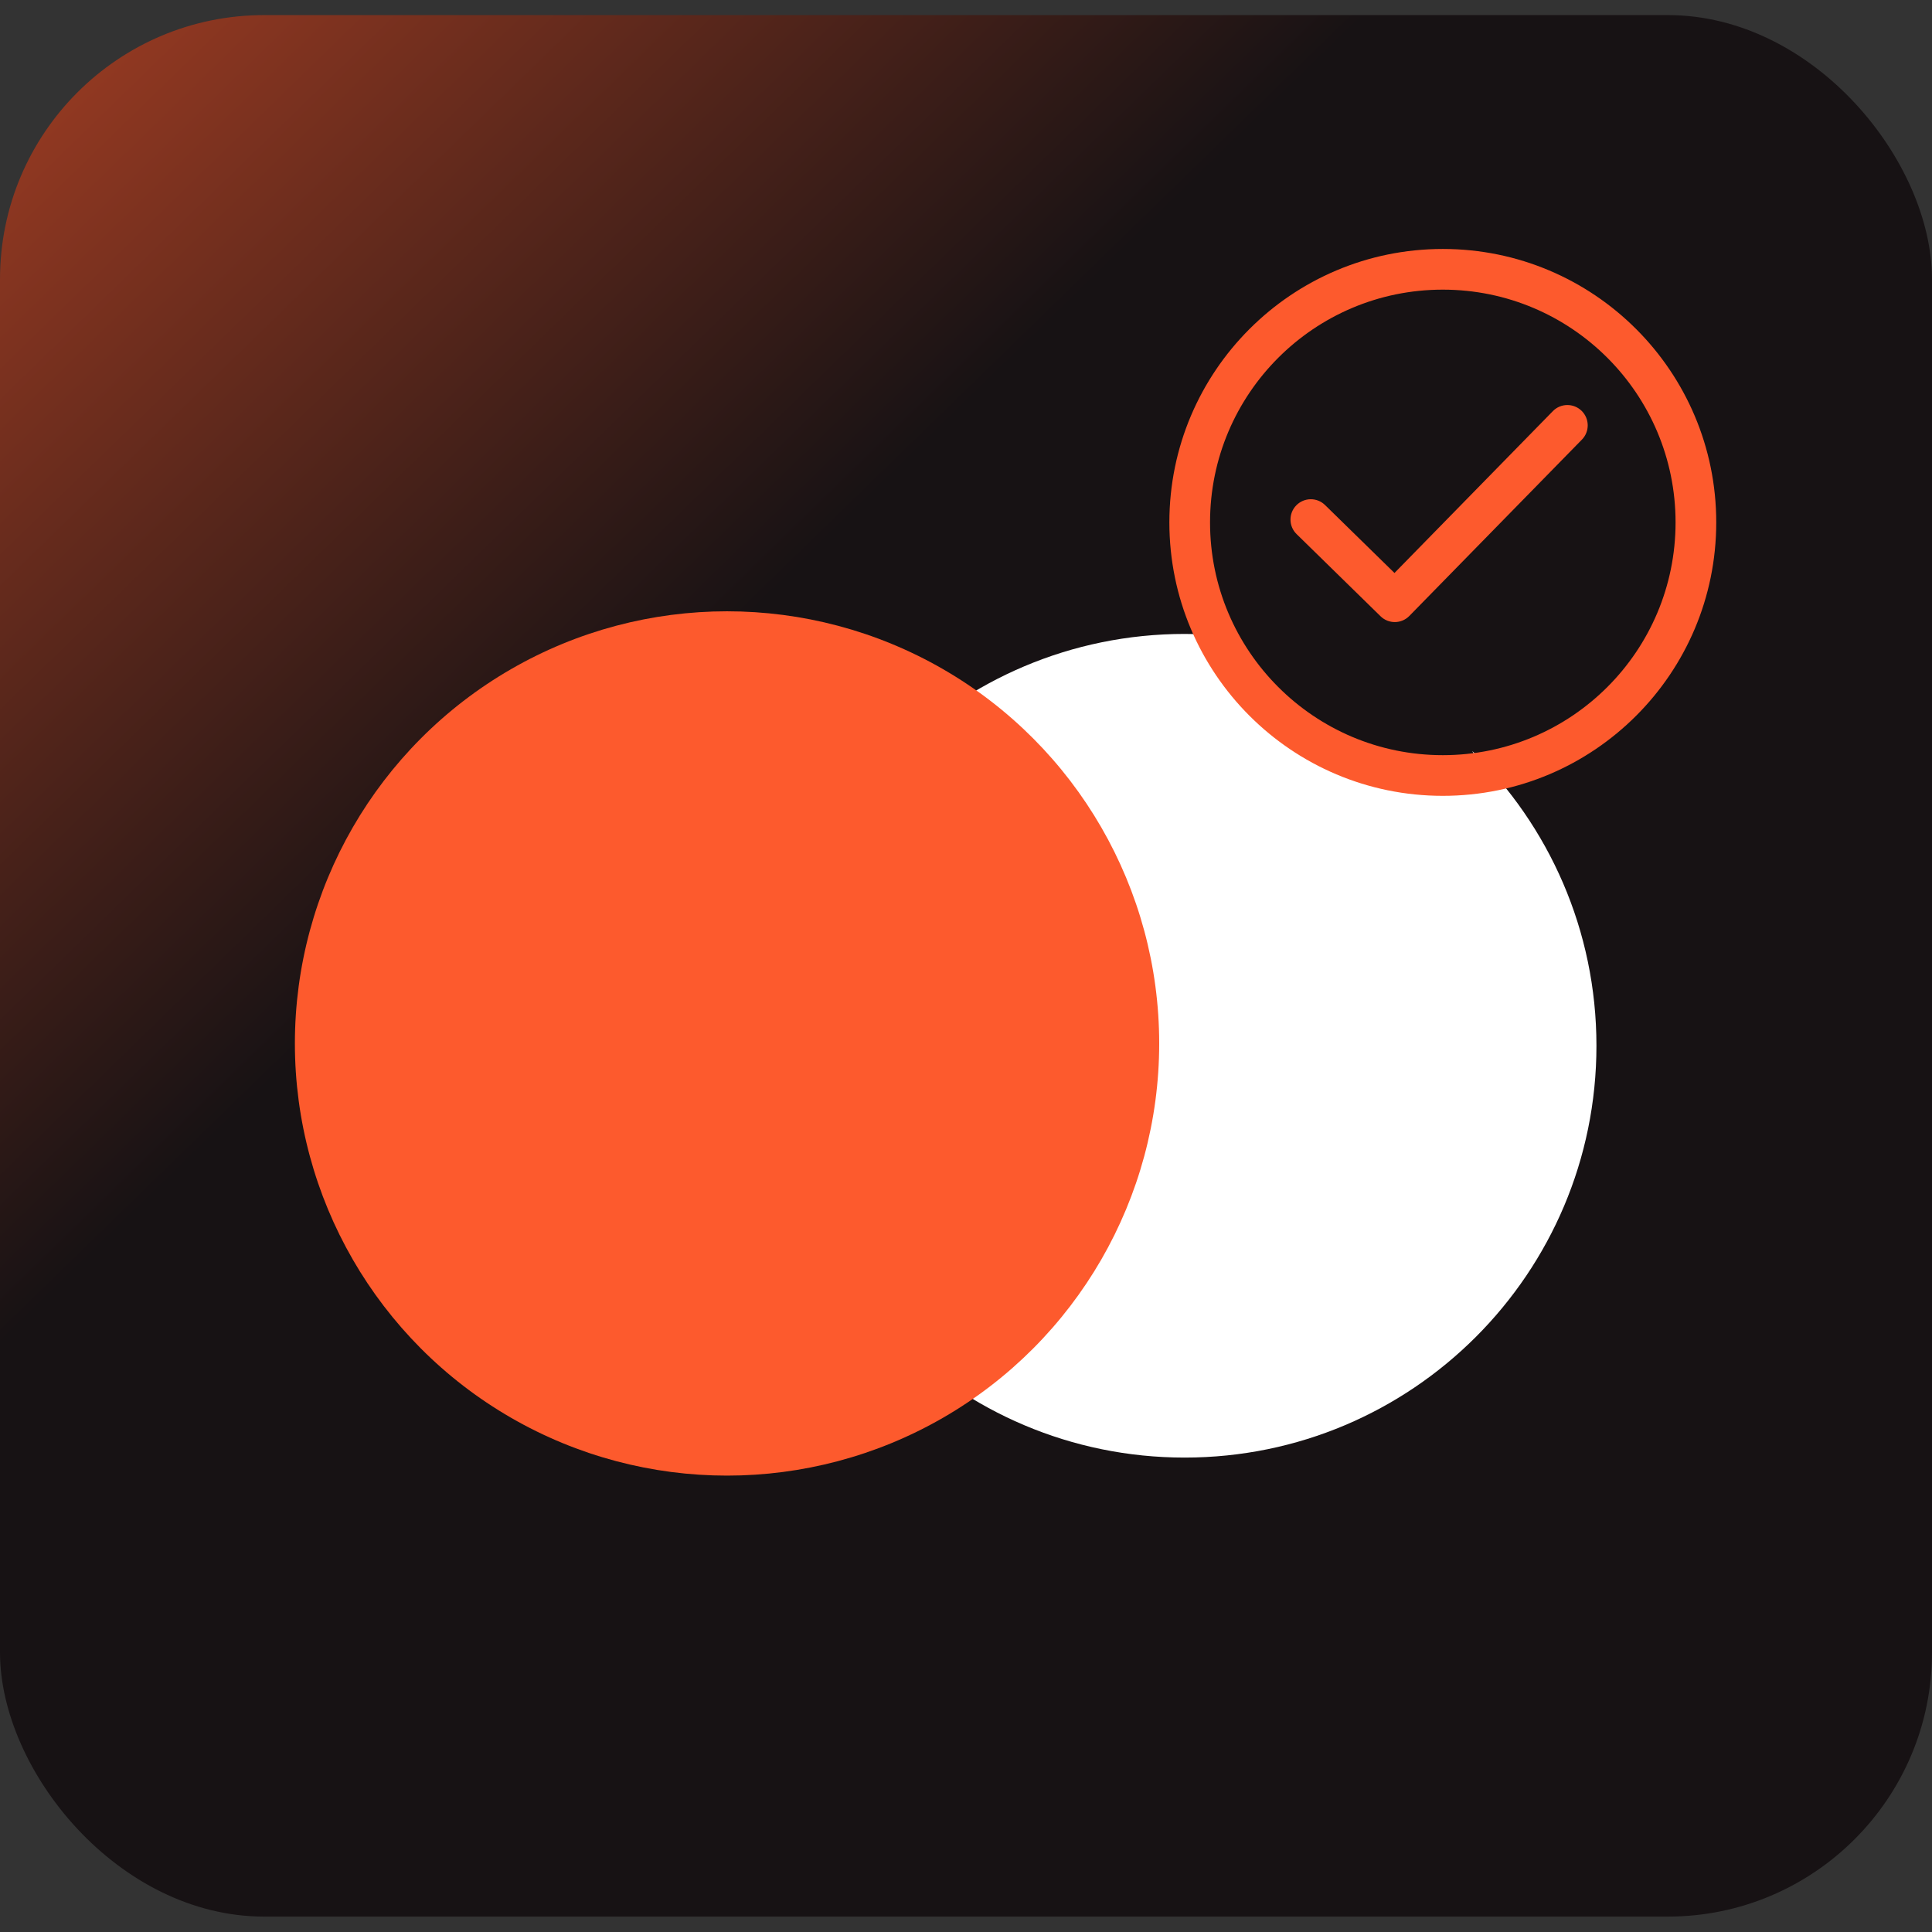
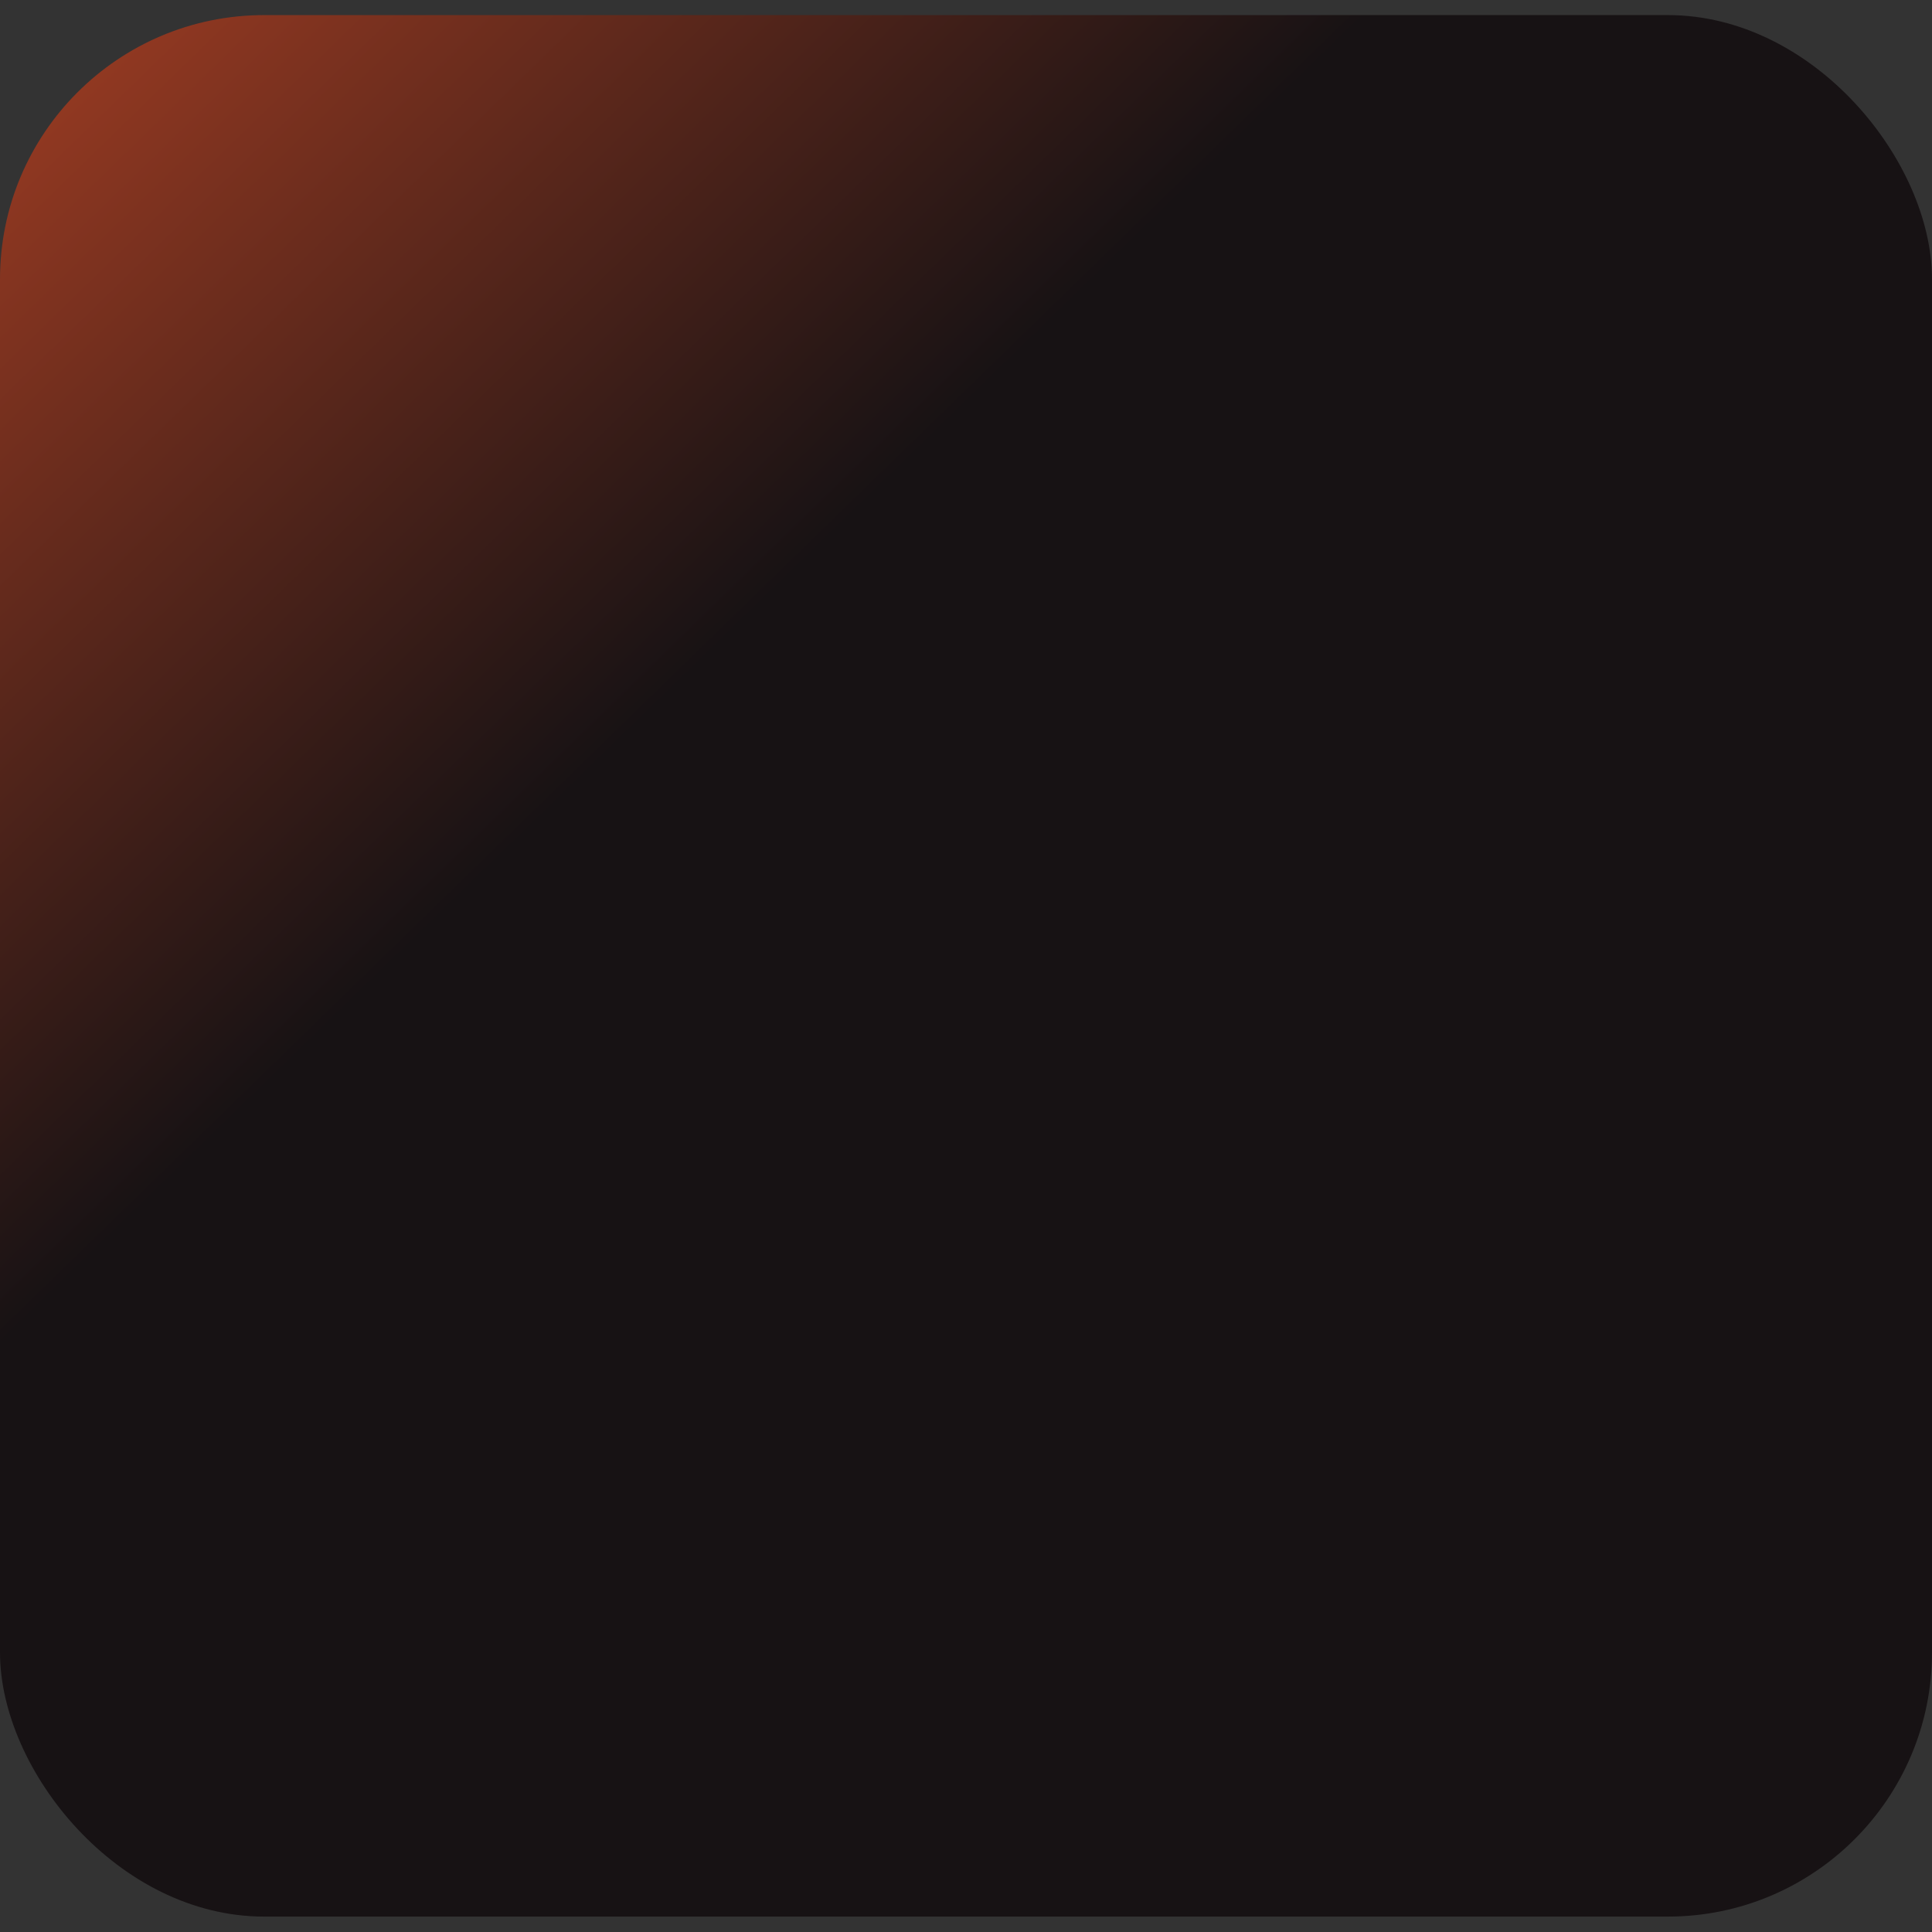
<svg xmlns="http://www.w3.org/2000/svg" width="256" height="256" viewBox="0 0 256 256" fill="none">
  <rect x="0" y="0" width="256" height="256" fill="#333333" stroke="none" />
  <rect y="2" width="256" height="251.958" rx="35" fill="url(#paint0_linear_58_295)" />
-   <path d="M156.968 83.999C159.126 83.999 161.253 84.125 163.345 84.369L161.01 85.537L167.747 94.294L177.178 100.358L189.305 102.379H196.715L195.076 99.511C205.231 109.421 211.537 123.258 211.537 138.568C211.537 168.705 187.106 193.137 156.968 193.137C126.831 193.137 102.4 168.705 102.4 138.568C102.4 108.431 126.831 83.999 156.968 83.999Z" fill="white" />
-   <path d="M182.932 81.659C183.995 82.7 185.701 82.682 186.742 81.618L209.613 58.248C210.653 57.185 210.635 55.479 209.572 54.438C208.508 53.397 206.801 53.416 205.76 54.479L184.775 75.923L175.576 66.921C174.512 65.88 172.806 65.898 171.765 66.962C170.725 68.026 170.743 69.731 171.807 70.772L182.932 81.659Z" fill="#FD5A2D" />
-   <path d="M222.021 69.221C222.021 86.255 208.213 100.063 191.179 100.063C174.145 100.063 160.337 86.255 160.337 69.221C160.337 52.188 174.145 38.379 191.179 38.379C208.213 38.379 222.021 52.188 222.021 69.221ZM227.411 69.221C227.411 49.211 211.189 32.989 191.179 32.989C171.169 32.989 154.947 49.211 154.947 69.221C154.947 89.231 171.169 105.453 191.179 105.453C211.189 105.453 227.411 89.231 227.411 69.221Z" fill="#FD5A2D" />
-   <circle cx="96.337" cy="138.263" r="57.263" fill="#FD5A2D" />
  <defs>
    <linearGradient id="paint0_linear_58_295" x1="-55" y1="-64" x2="247.916" y2="247.221" gradientUnits="userSpaceOnUse">
      <stop stop-color="#FD5A2D" />
      <stop offset="0.488" stop-color="#171214" />
    </linearGradient>
  </defs>
</svg>